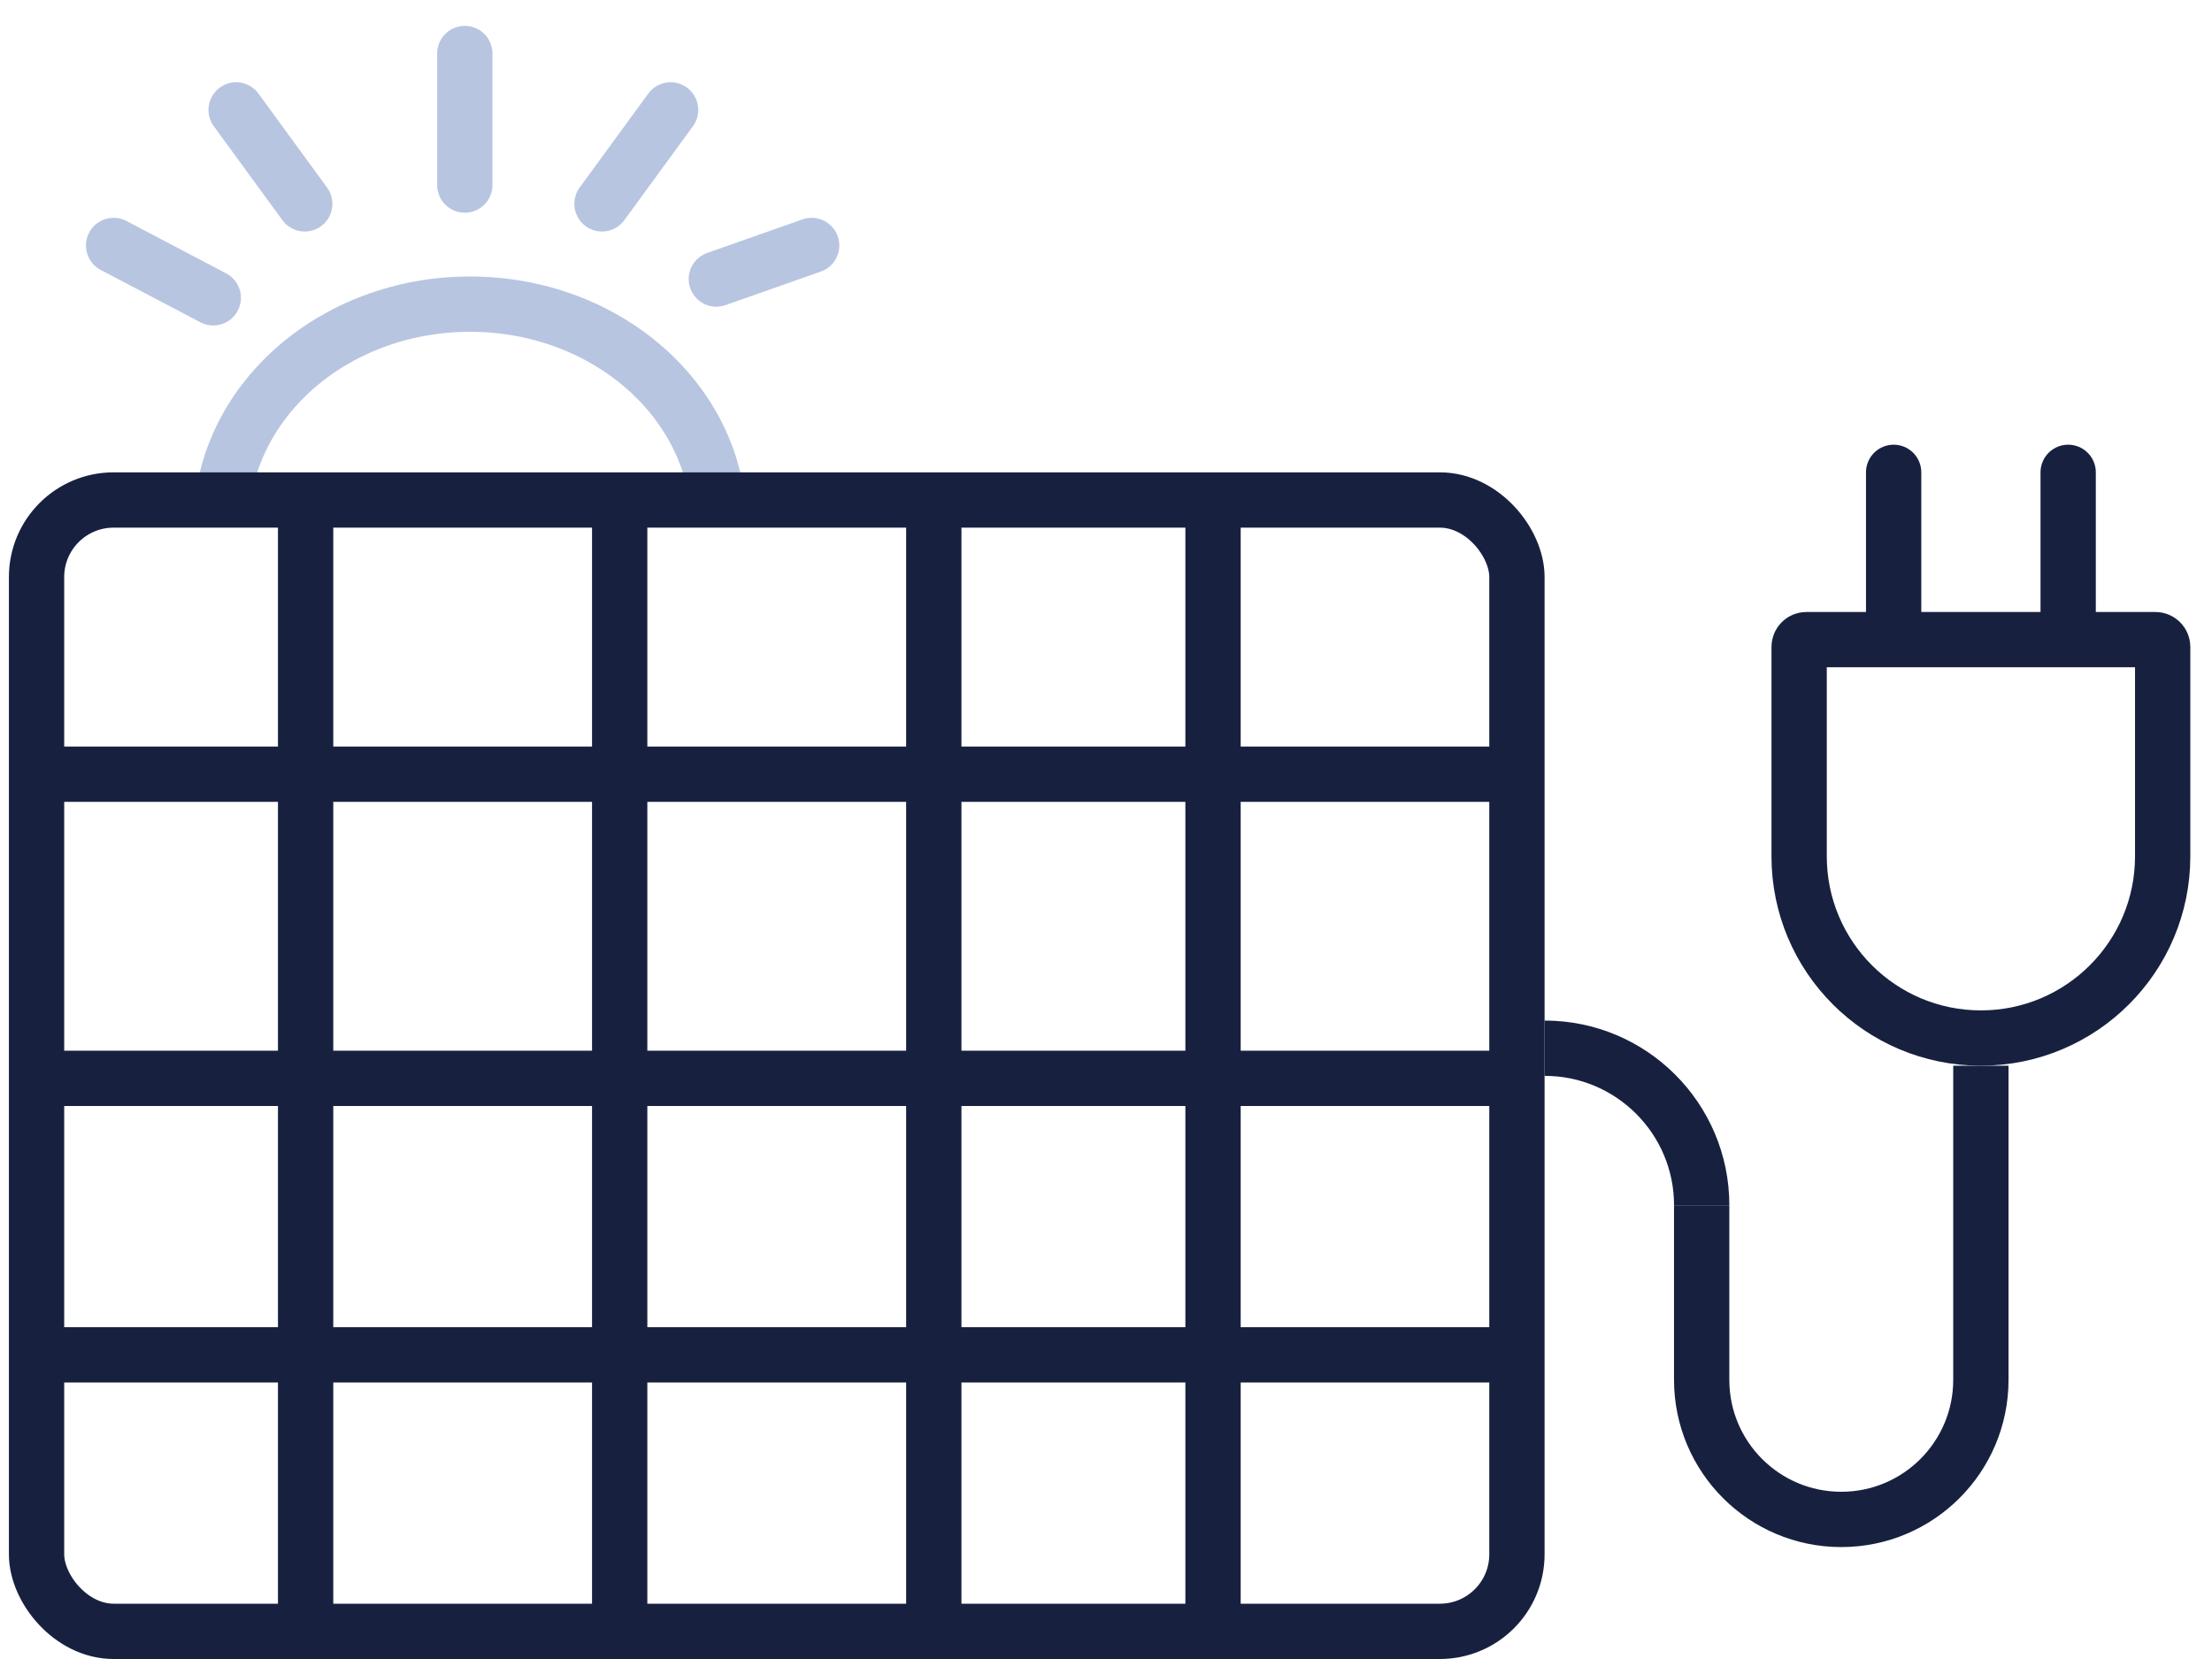
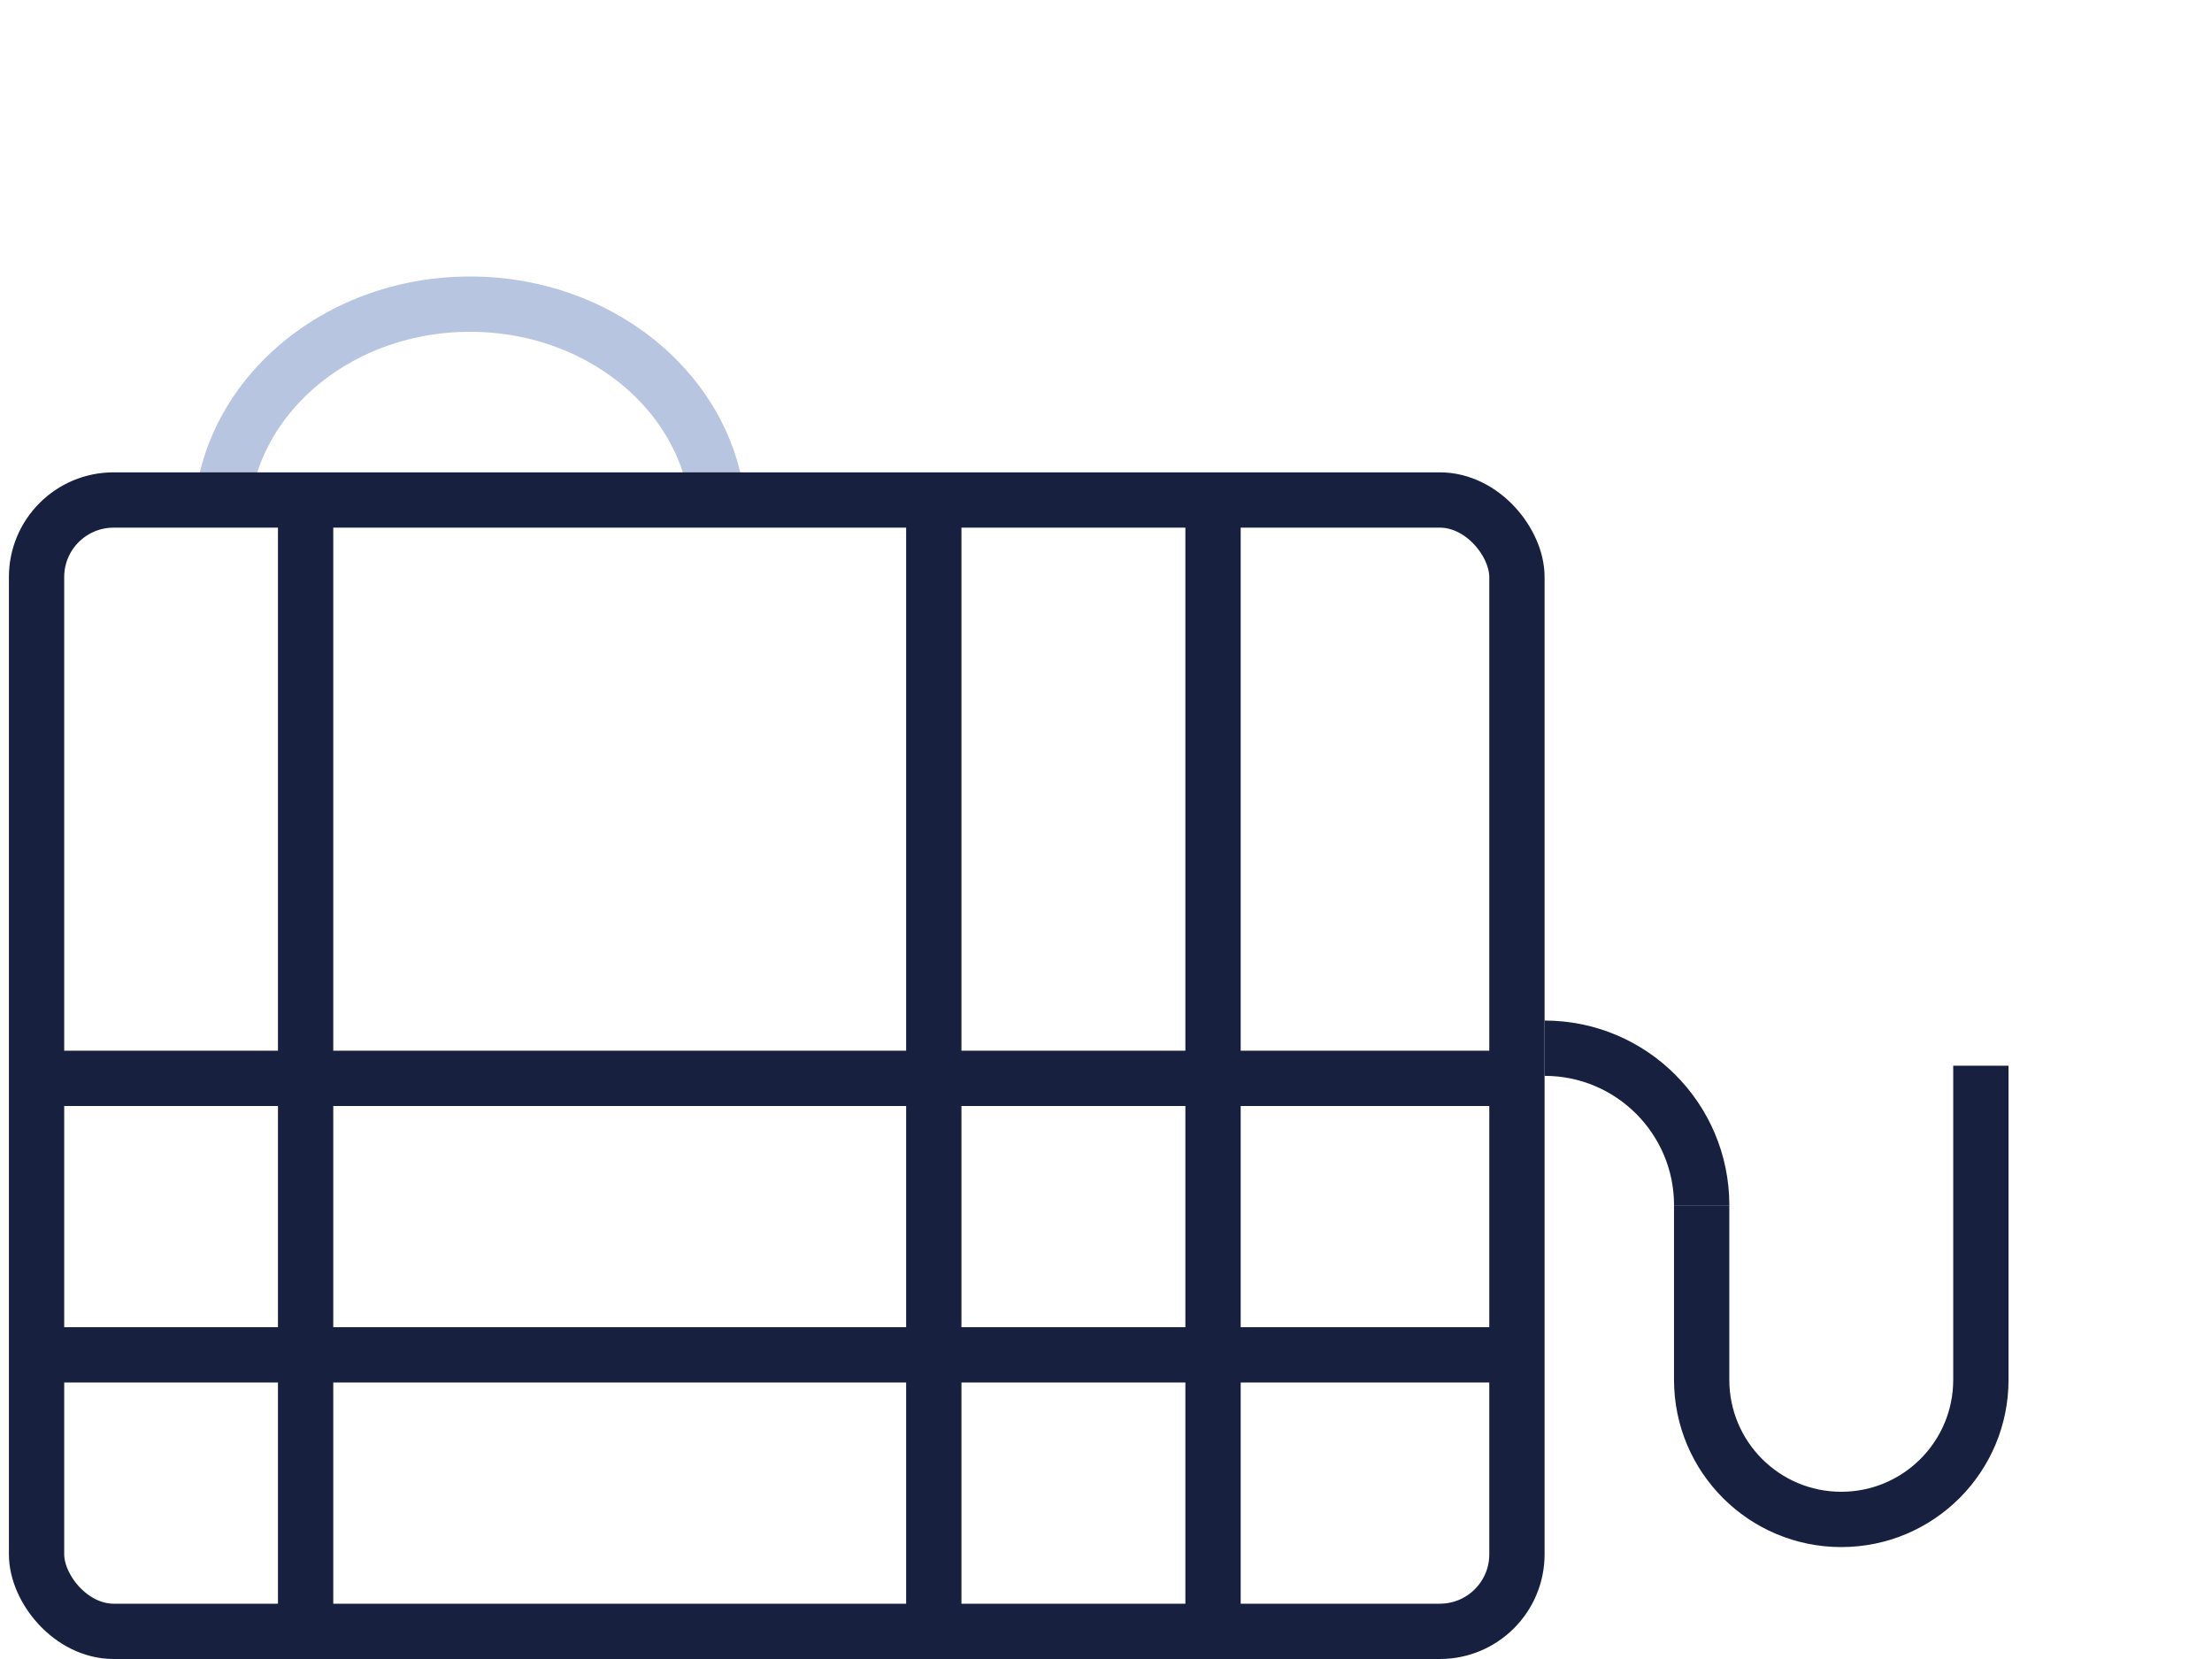
<svg xmlns="http://www.w3.org/2000/svg" width="80" height="60" viewBox="0 0 80 60" fill="none">
  <g clip-path="url(#clip0_189_9638)">
    <path d="M26 19C26 14.582 21.971 11 17 11C12.029 11 8 14.582 8 19" stroke="#B7C5E1" stroke-width="2" />
    <rect x="1.322" y="18.083" width="53.54" height="40.917" rx="2.787" stroke="#17213F" stroke-width="2" />
    <path d="M11.053 18.345V58.737" stroke="#17213F" stroke-width="2" />
-     <path d="M22.412 18.345V58.737" stroke="#17213F" stroke-width="2" />
    <path d="M33.772 18.345V58.737" stroke="#17213F" stroke-width="2" />
-     <path d="M55 28L2 28" stroke="#17213F" stroke-width="2" />
    <path d="M55 39L2 39" stroke="#17213F" stroke-width="2" />
    <path d="M55 49L2 49" stroke="#17213F" stroke-width="2" />
    <path d="M43.871 18.345V58.737" stroke="#17213F" stroke-width="2" />
-     <path d="M4.109 8.878L7.713 10.771M8.54 3.975L11.021 7.373M16.81 1.936V6.693M24.253 3.975L21.772 7.373M29.355 8.878L25.907 10.092" stroke="#B7C5E1" stroke-width="2" stroke-linecap="round" />
-     <path d="M74.798 17.083V22.132M68.486 17.083V22.132" stroke="#17213F" stroke-width="2" stroke-linecap="round" />
    <path d="M61.544 43.59C61.544 40.453 59 37.91 55.863 37.91" stroke="#17213F" stroke-width="2" />
-     <path d="M78.216 30.969C78.216 34.599 75.272 37.542 71.642 37.542C68.011 37.542 65.068 34.599 65.068 30.969V23.395C65.068 23.25 65.186 23.133 65.331 23.133H67.855H75.429H77.953C78.098 23.133 78.216 23.25 78.216 23.395V30.969Z" stroke="#17213F" stroke-width="2" stroke-linejoin="round" />
    <path d="M61.543 43.591V49.902C61.543 52.691 63.803 54.952 66.592 54.952C69.381 54.952 71.641 52.691 71.641 49.902V38.542" stroke="#17213F" stroke-width="2" />
  </g>
  <defs>
    <clipPath id="clip0_189_9638">
      <rect width="80" height="60" fill="white" />
    </clipPath>
  </defs>
</svg>